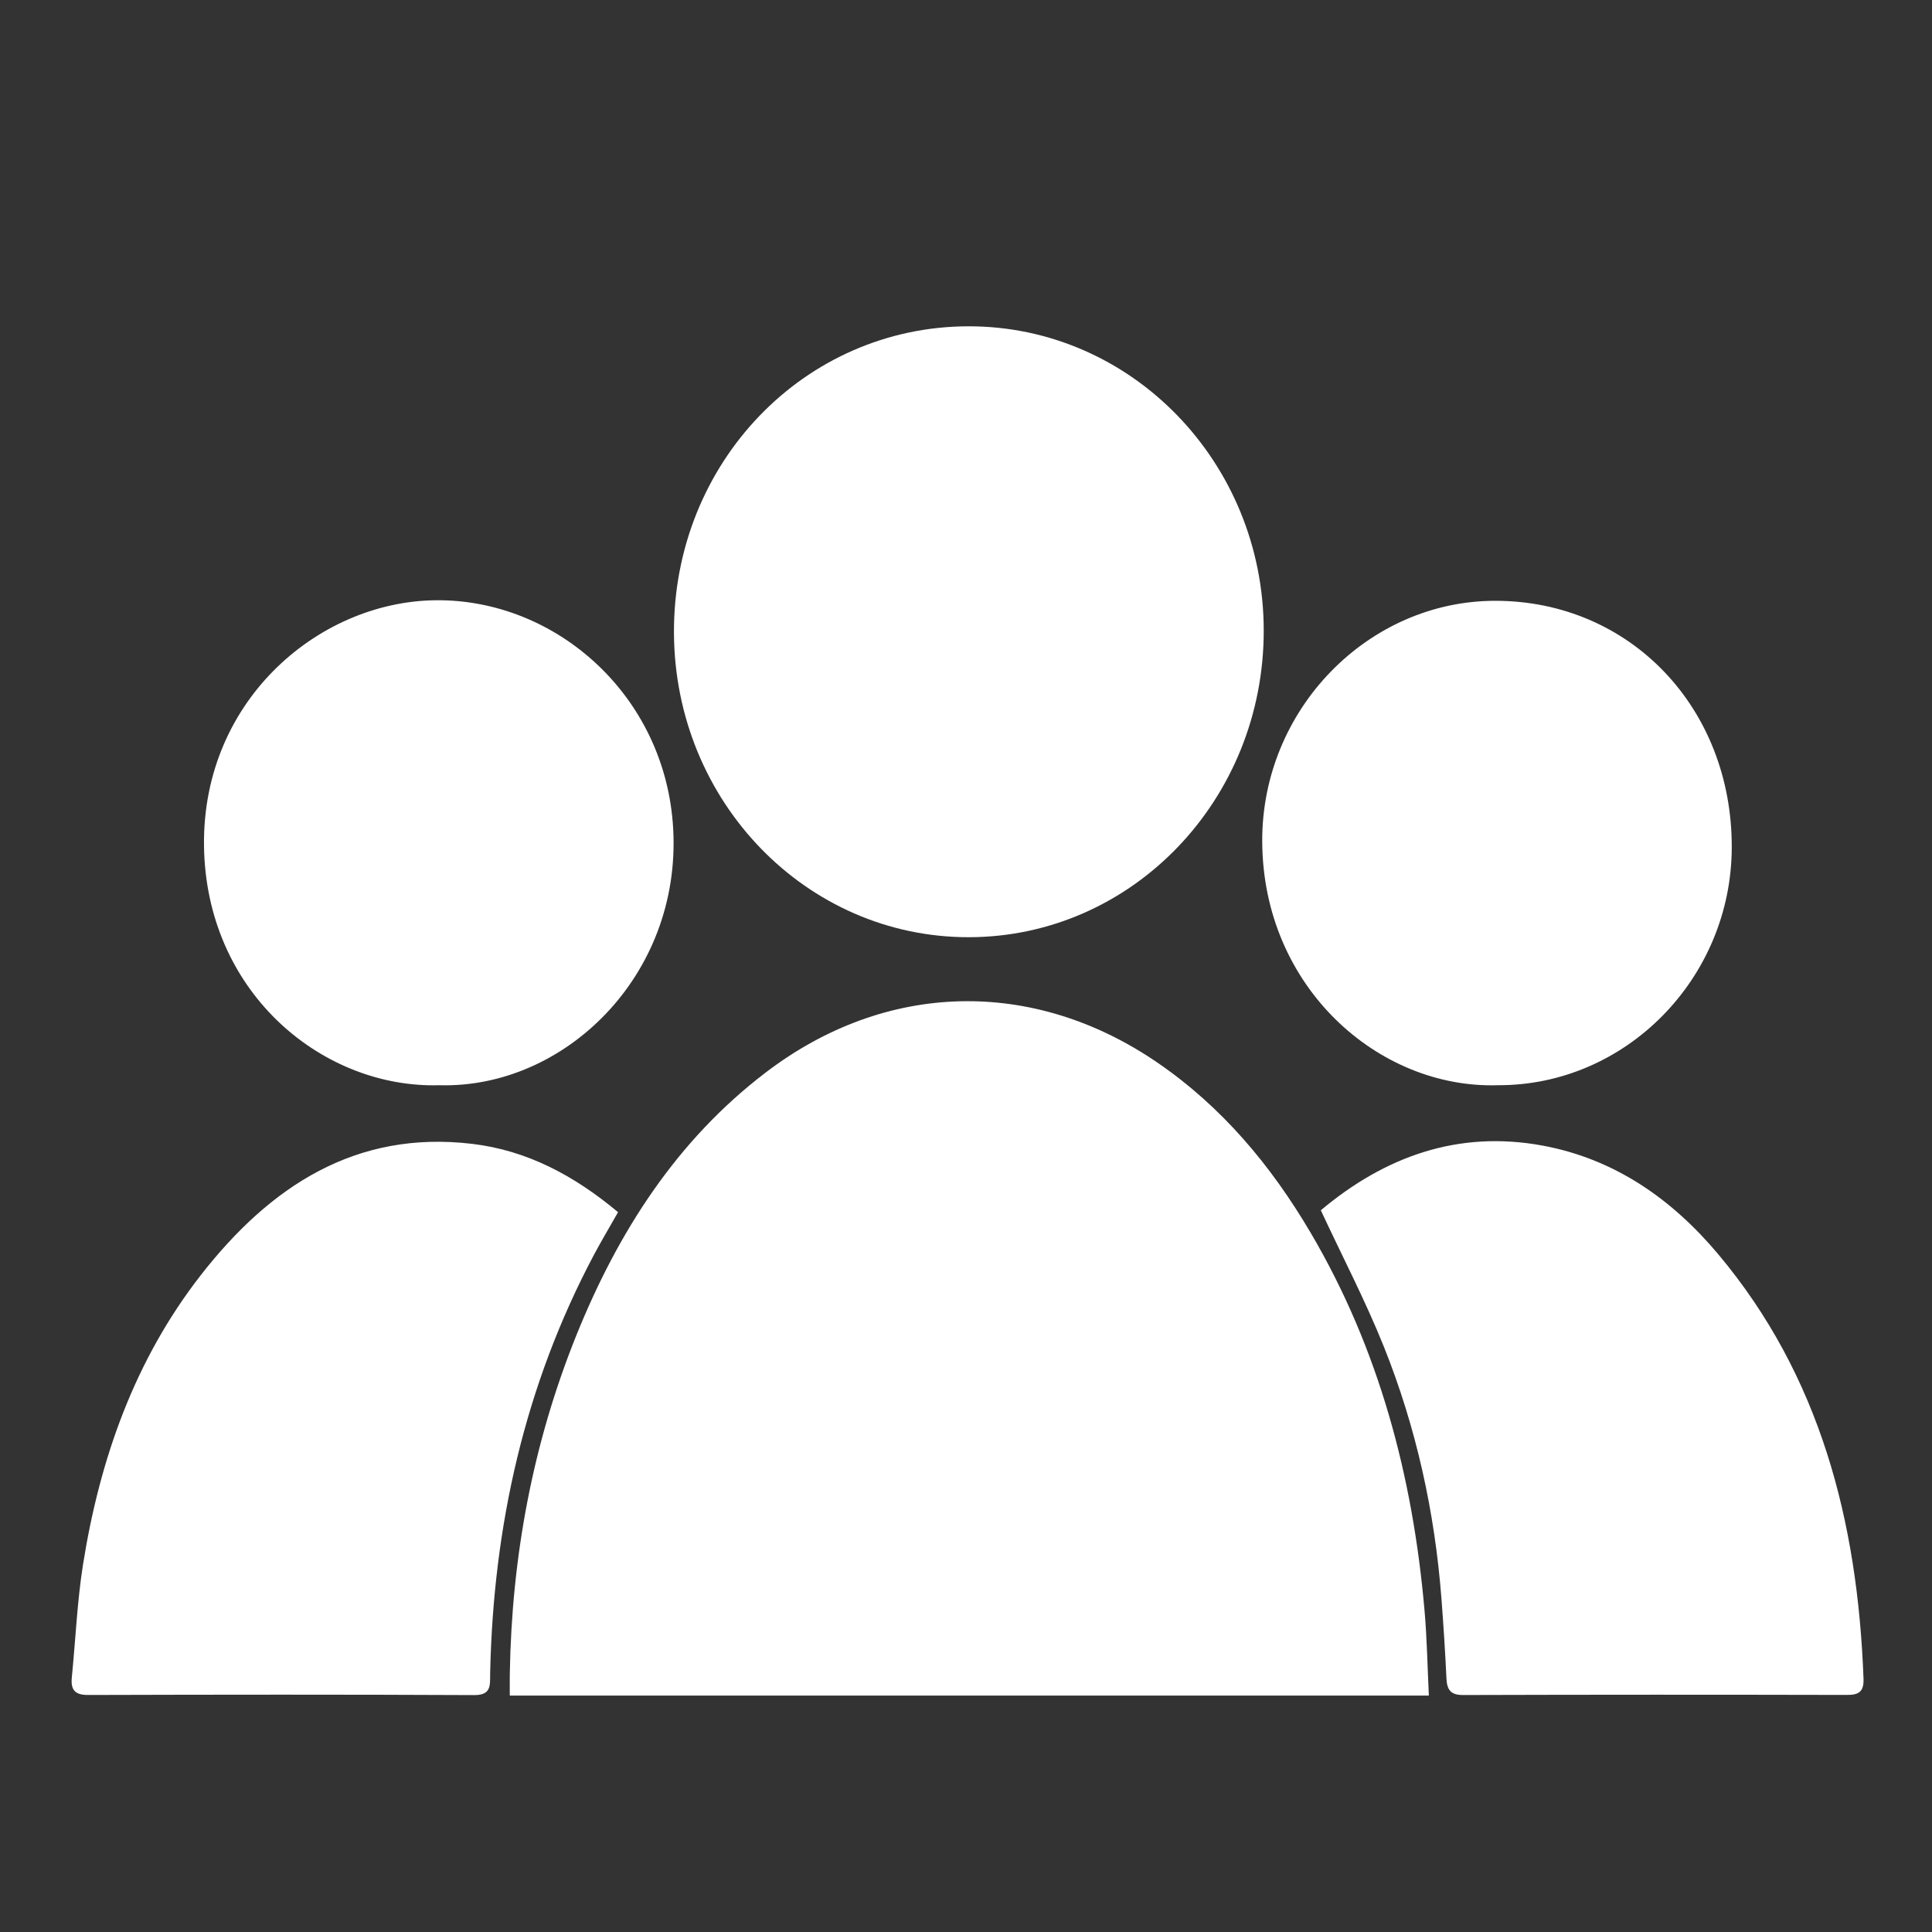
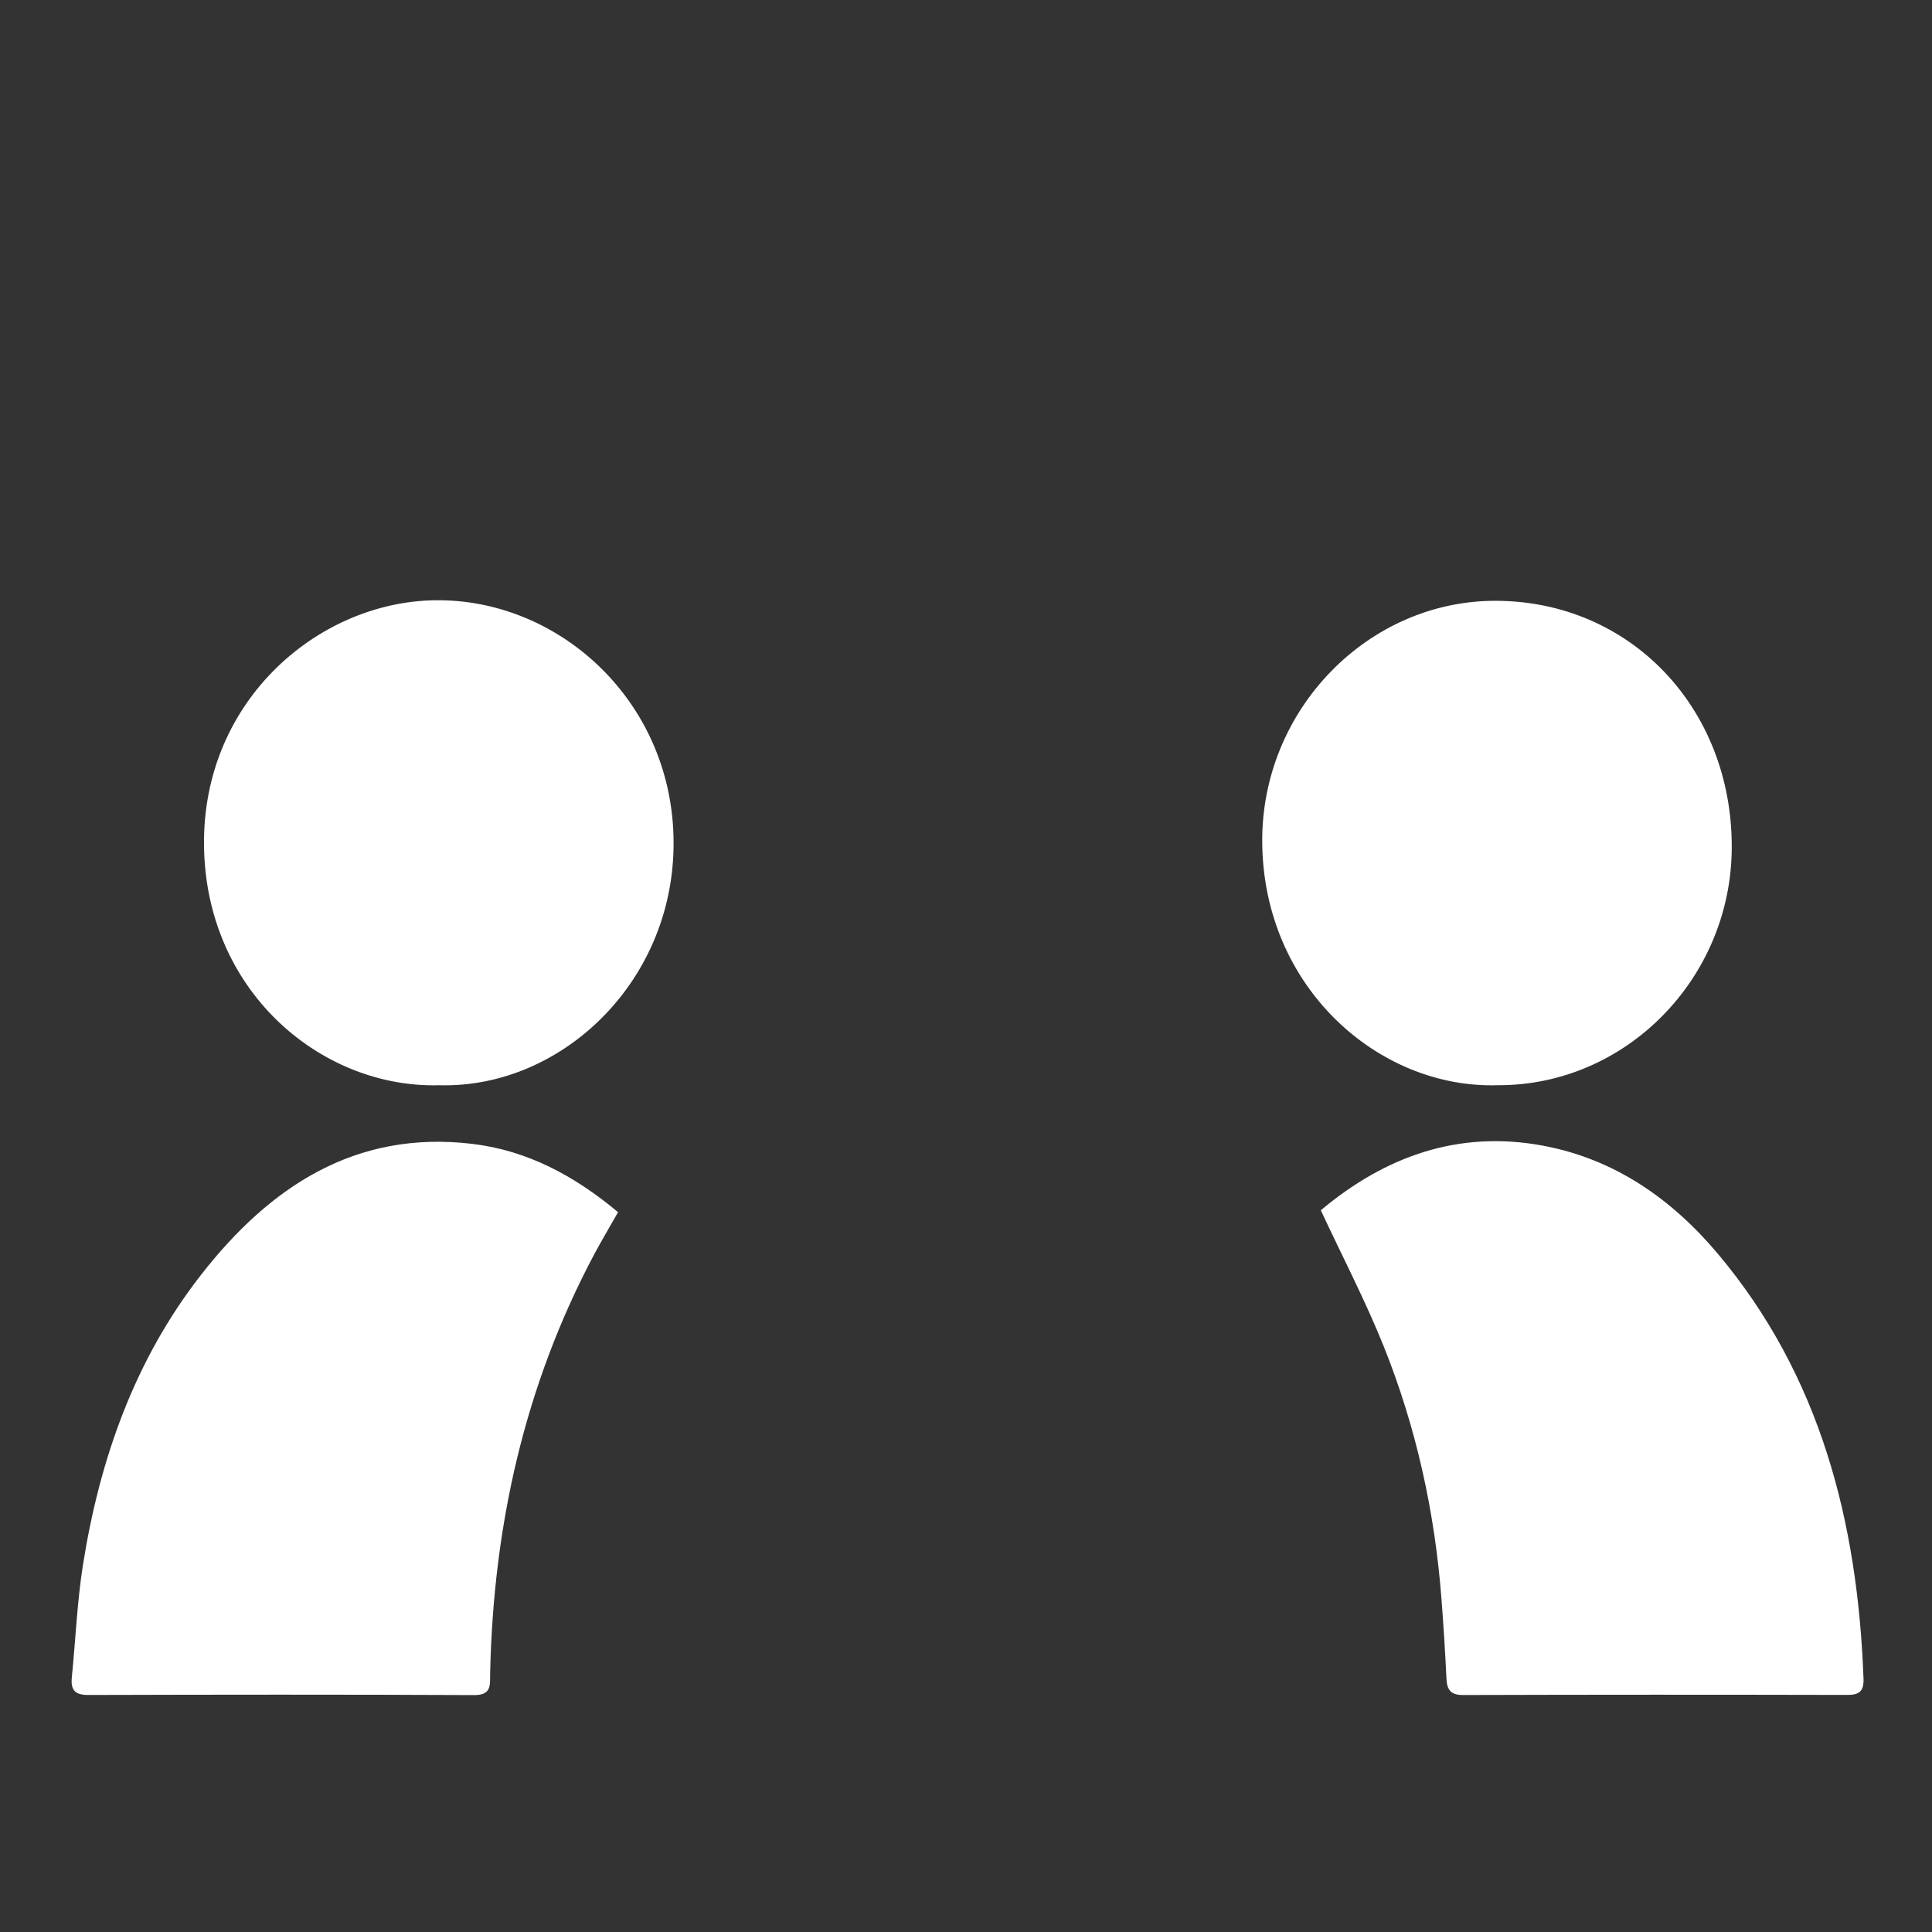
<svg xmlns="http://www.w3.org/2000/svg" viewBox="0 0 192 192" height="192" width="192">
  <rect x="0" y="0" width="192" height="192" fill="#333333" stroke="none" />
  <defs>
    <clipPath id="a">
      <path d="M53.516 176.672H1392.45V1199.79H53.516z" />
    </clipPath>
    <clipPath id="b">
      <path d="M-180.508 162.898H1626.47V1378.75H-180.508z" />
    </clipPath>
  </defs>
  <g clip-path="url(#a)" transform="matrix(.133 0 0 -.133 0 192)">
    <g clip-path="url(#b)" fill="#fff">
-       <path d="M380.914 176.672h686.736c-1.04 21.5-1.39 42.558-3.22 63.488-8.74 100.36-34.04 195.539-85.043 282.211-29.723 50.524-66.567 94.442-114.692 127.34-92.961 63.559-202.992 60.859-292.593-7.516-66.204-50.507-110.024-118.582-141.297-195.988-32.707-80.977-48.446-165.707-49.875-253.348-.086-5.07-.016-10.121-.016-16.187M723.598 1199.79c-122.618-.2-220.532-102.1-220.008-228.974.519-126.086 98.949-227.691 220.41-227.5 121.992.196 220.465 102.707 220.27 229.329-.176 125.615-98.993 227.335-220.672 227.145" />
      <path d="M461.82 537.859c-32.875 27.461-68.047 46.188-109 51.047-86.906 10.324-150.972-31.582-202.843-98.179-49.161-63.137-75.426-137.028-87.965-216.278-4.395-27.777-5.54-56.121-8.344-84.179-.977-9.782 2.656-13.192 12.309-13.168 96.128.277 192.269.378 288.398-.082 13.188-.071 11.688 7.761 11.879 16.449 2.367 110.453 25.91 215.293 77.601 312.621 5.465 10.265 11.438 20.25 17.965 31.769m525.11 1.414c16.28-34.953 33.4-67.73 47.12-101.953 24.17-60.32 38.09-123.55 43.06-188.75 1.5-19.711 2.77-39.449 3.69-59.199.42-8.723 3.41-12.32 12.42-12.301 95.73.289 191.46.282 287.19.071 8.68-.012 12.37 2.648 12.03 12.109-4.35 117.422-32.34 226.309-108.49 317.105-34.9 41.606-77.72 71.297-131.14 81.223-63.39 11.77-118.17-8.277-165.88-48.305m-658.617 93.438c93.468-2.629 180.812 81.961 174.699 191.68-5.547 99.5-87.66 171.757-177.676 170.699-88.52-1.031-176.992-77.106-172.77-188.664 4.051-106.781 89.813-176.192 175.747-173.715m791.067.019c95.5-.32 174.33 79.86 174.61 177.583.32 104.445-76 184.218-176.4 184.371-95.39.152-174.863-81.239-174.442-179.817.469-108.929 87.052-185.058 176.232-182.137" />
    </g>
  </g>
</svg>